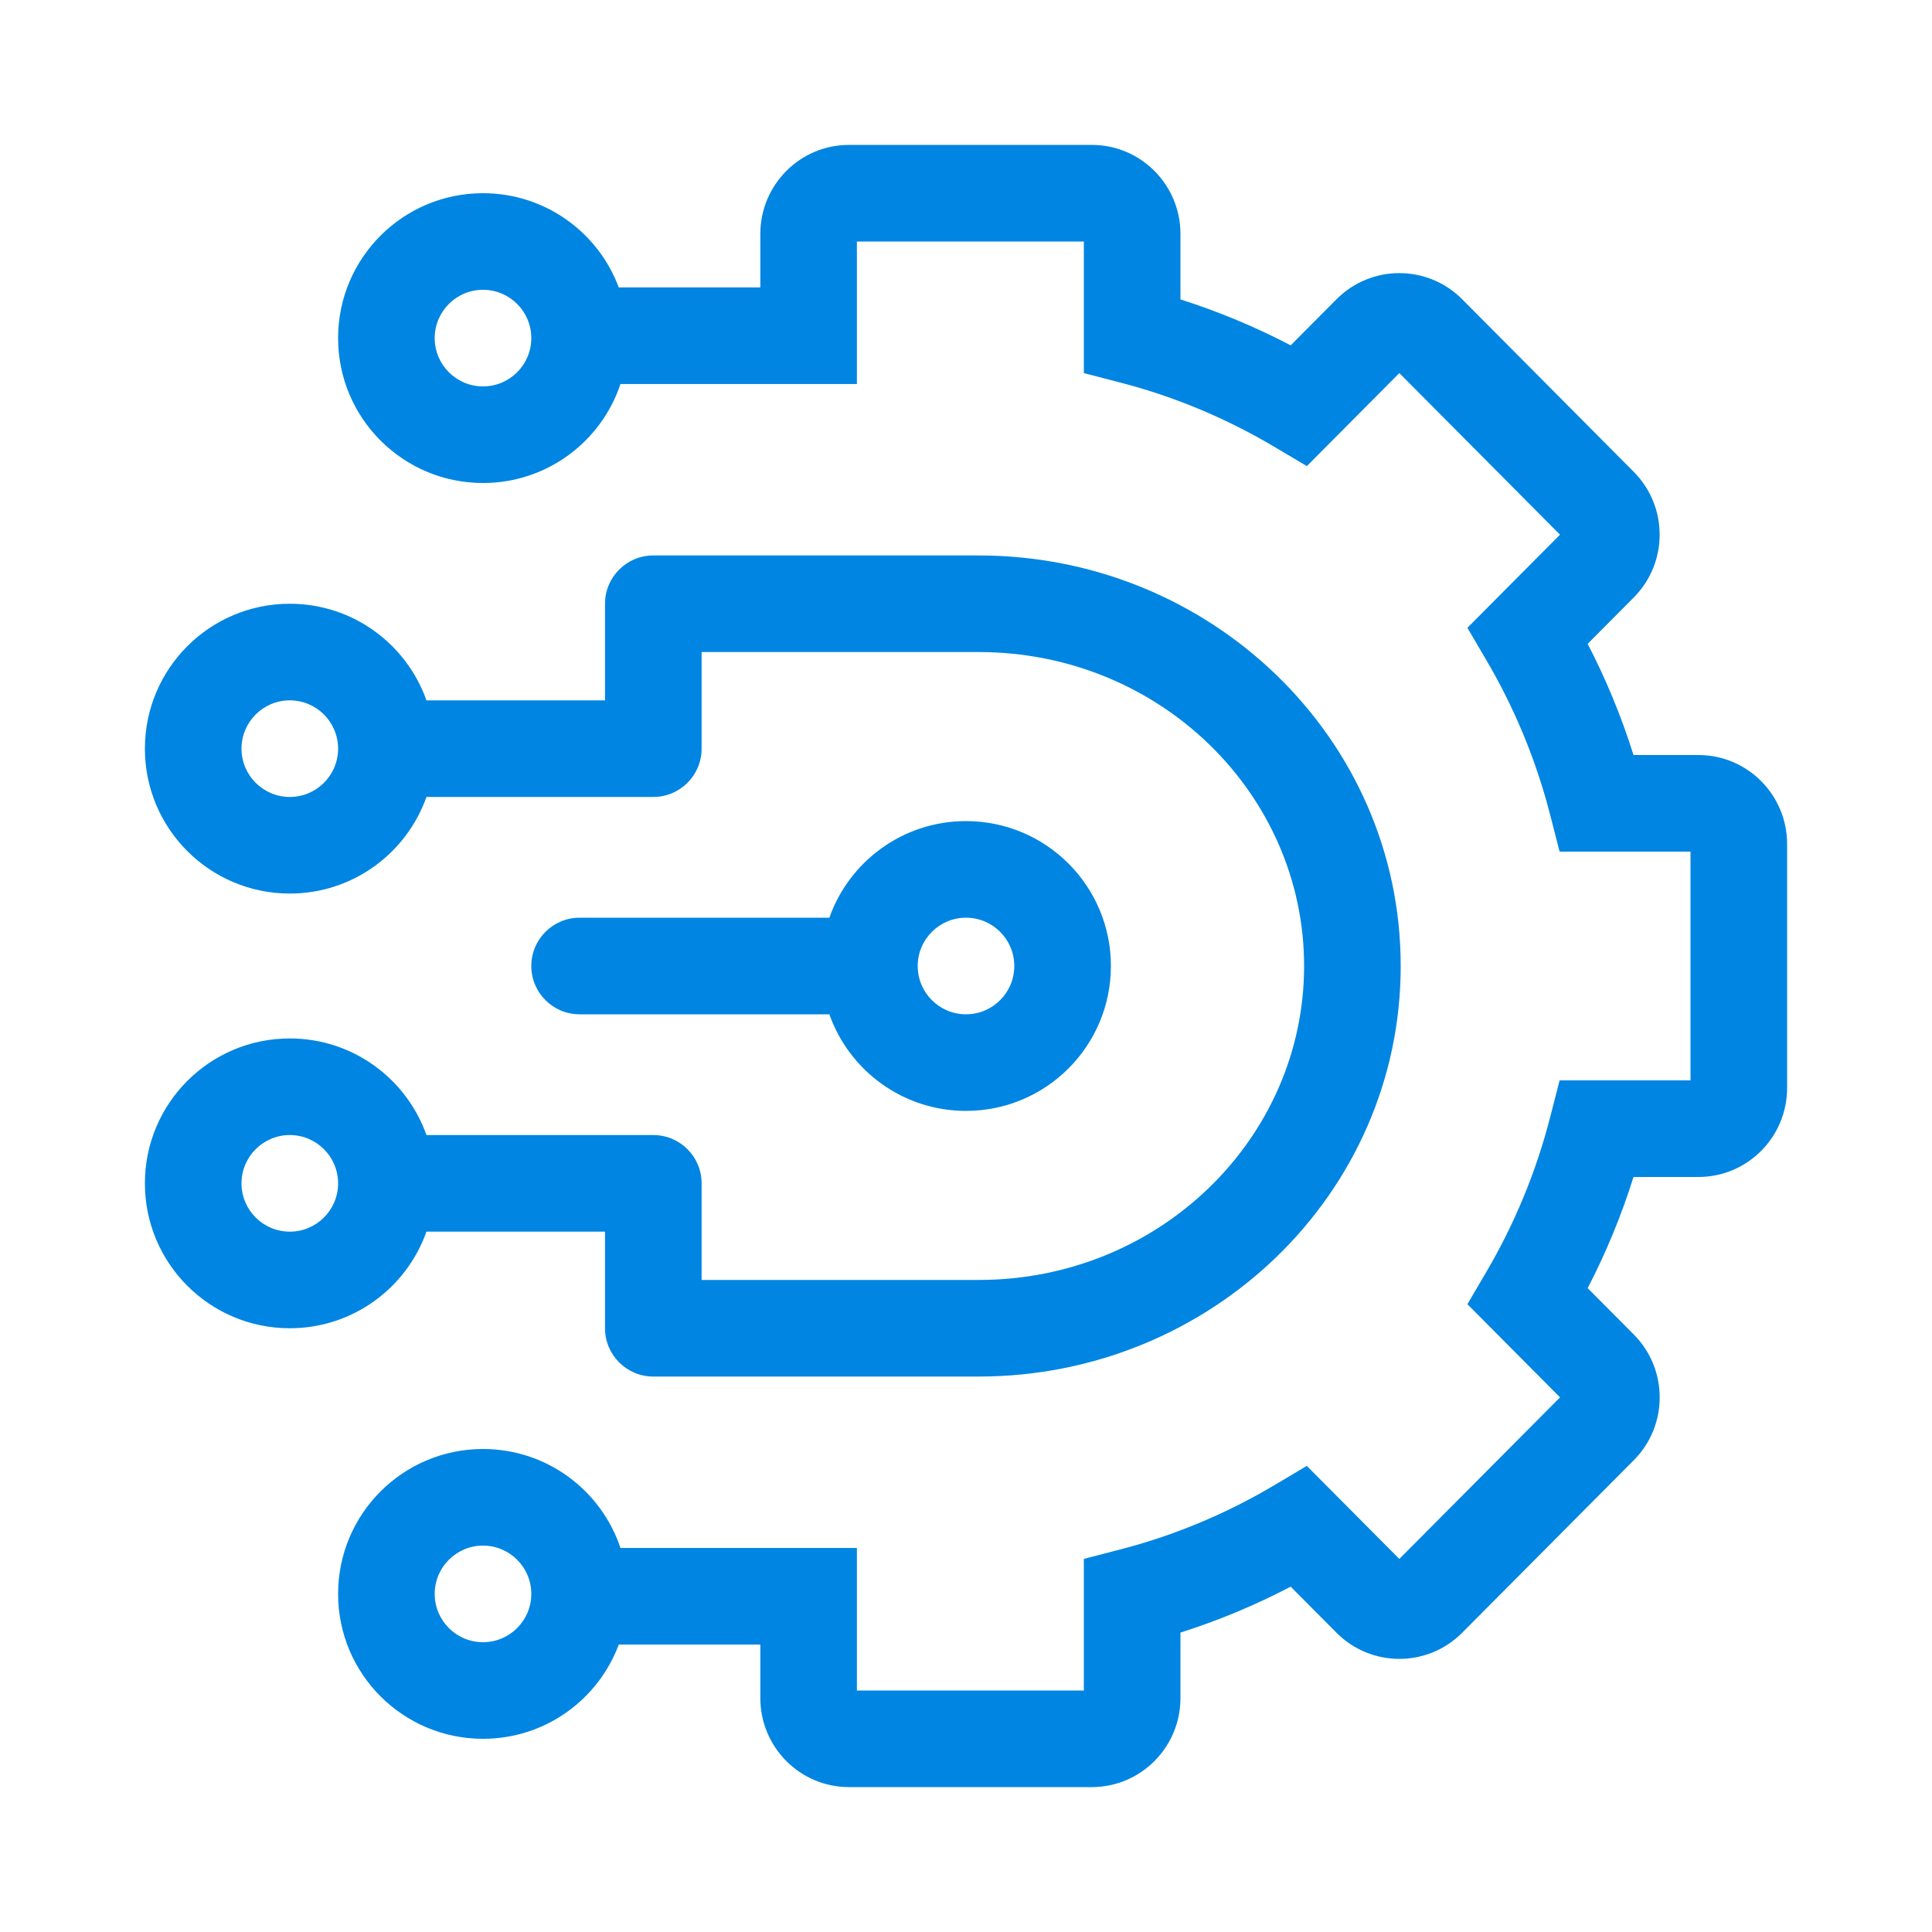
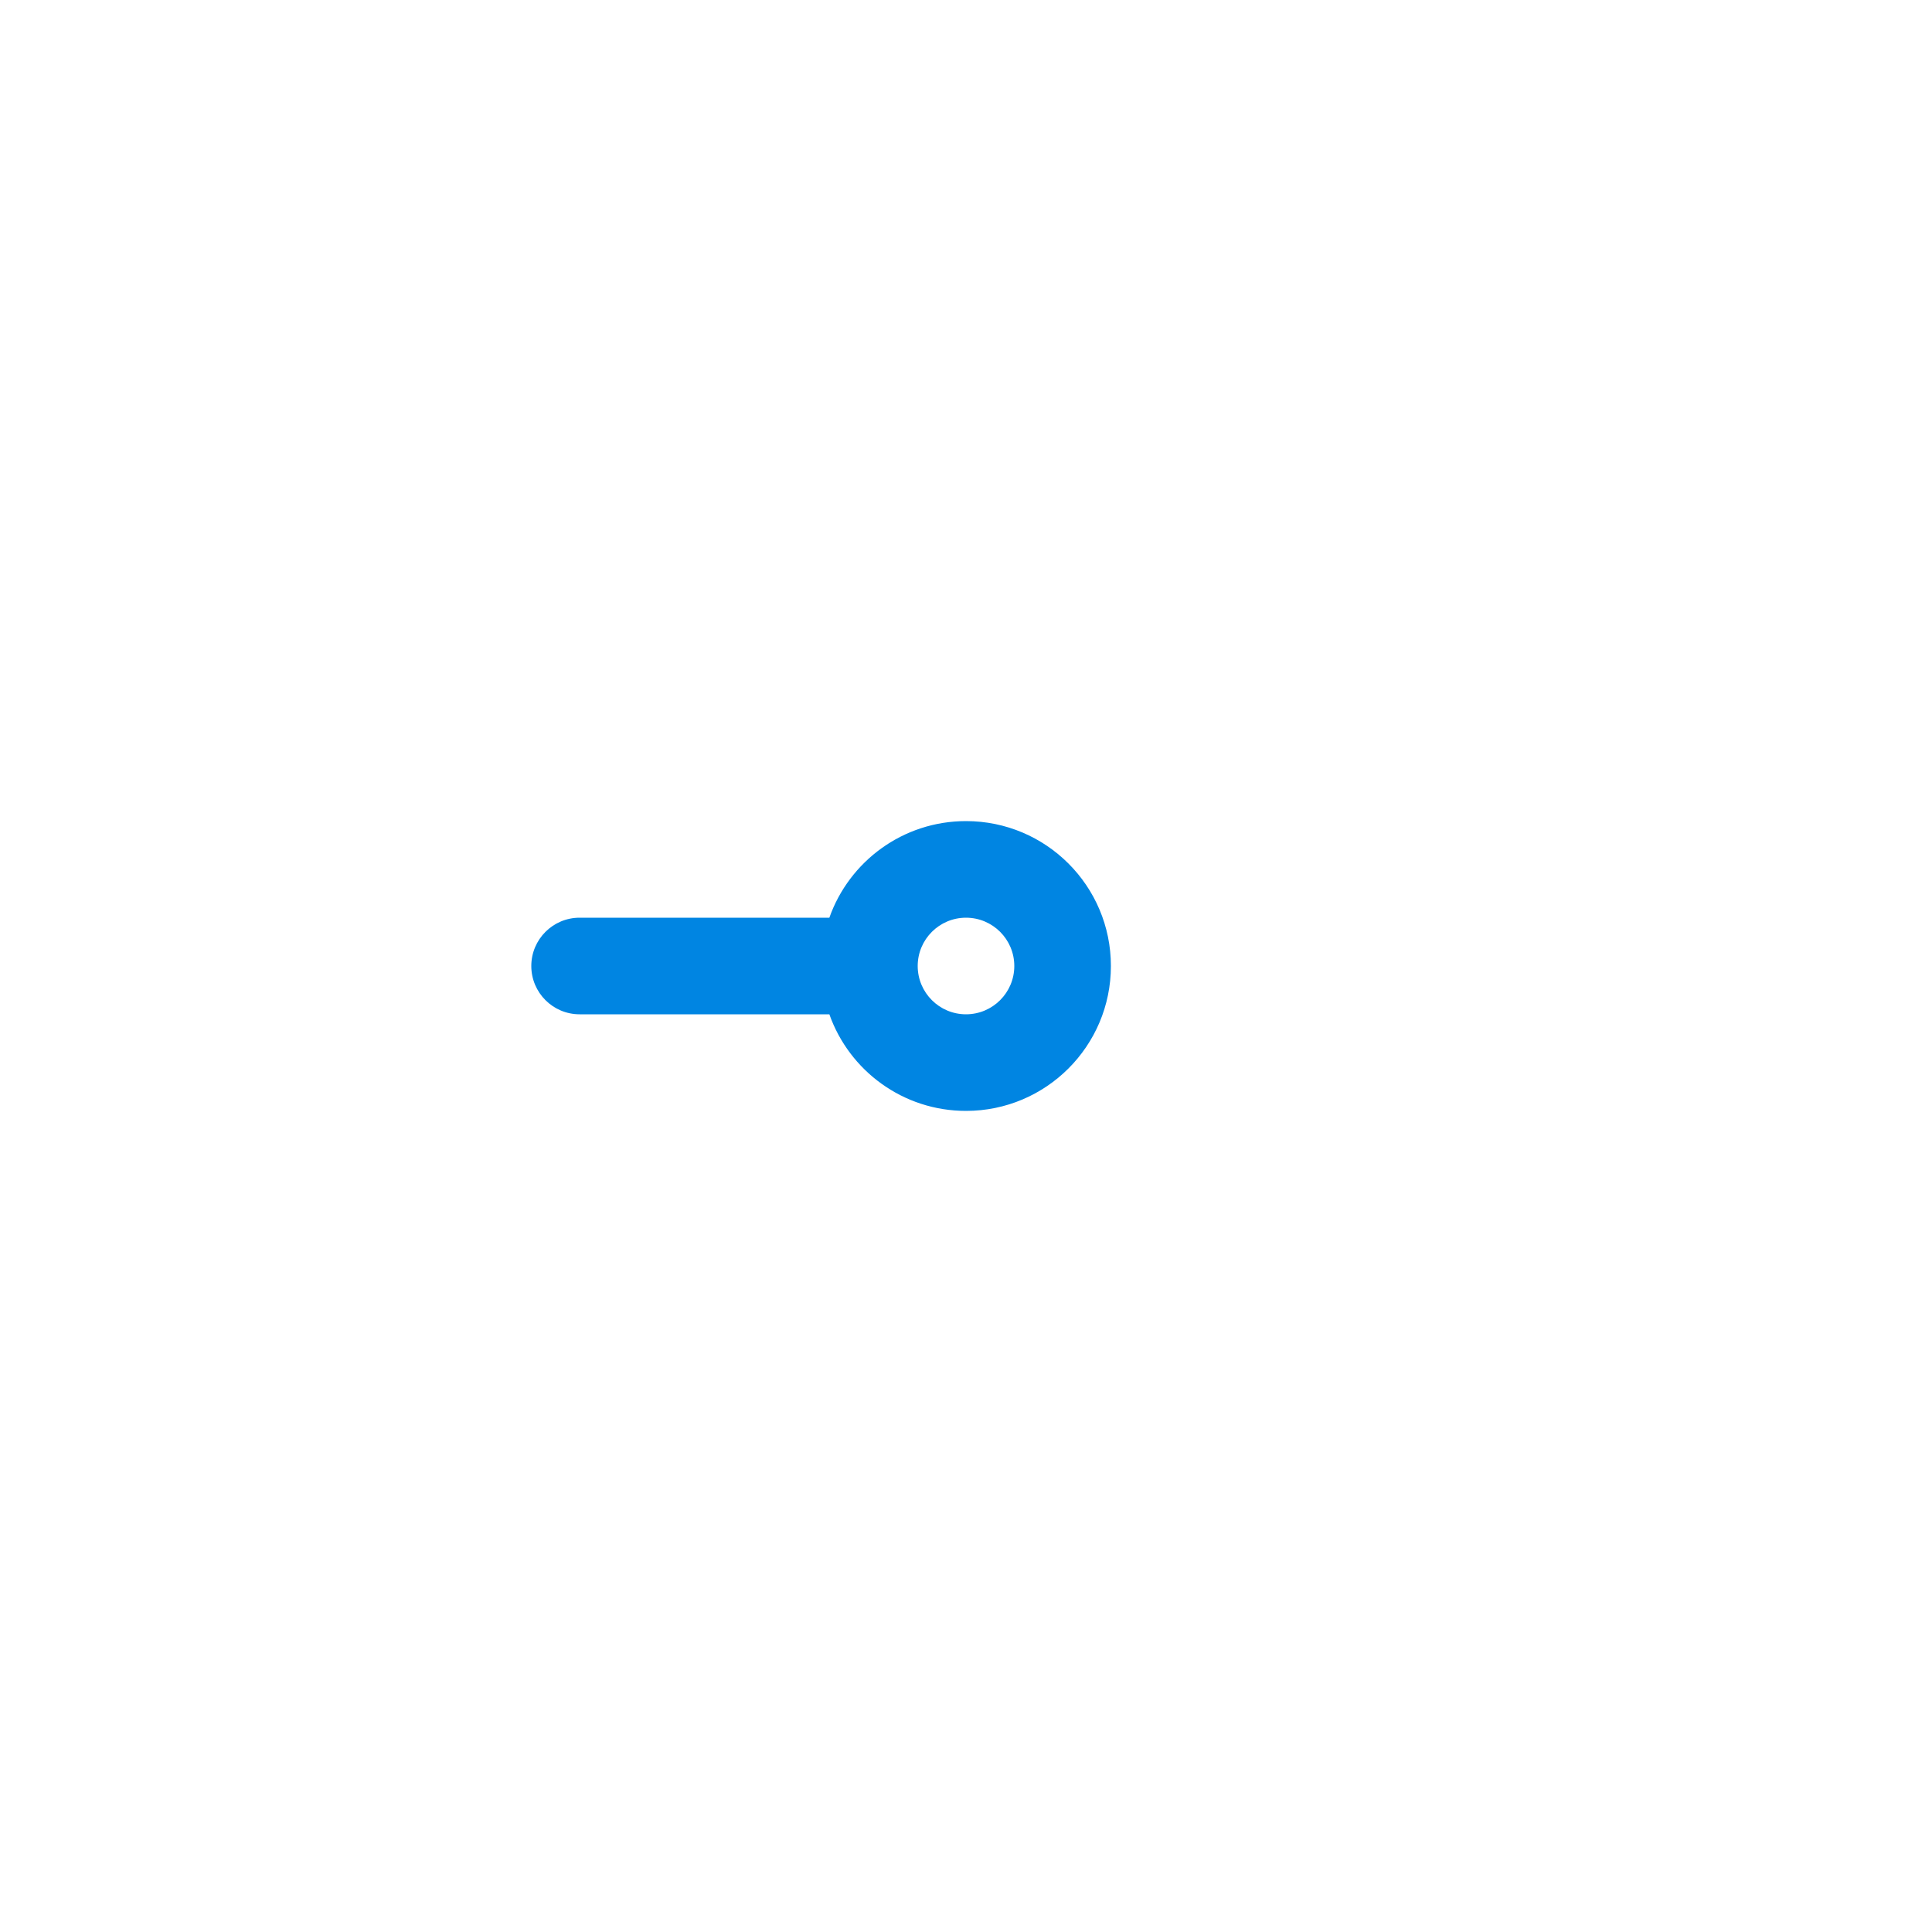
<svg xmlns="http://www.w3.org/2000/svg" width="40" height="40" viewBox="0 0 40 40" fill="none">
  <g id="Frame 1602">
    <g id="Union">
-       <path fill-rule="evenodd" clip-rule="evenodd" d="M17.741 5H22.44V7.725L23.189 7.919C24.326 8.213 25.4 8.666 26.386 9.252L27.057 9.65L28.972 7.724L32.298 11.07L30.381 12.998L30.771 13.663C31.354 14.655 31.804 15.736 32.097 16.88L32.29 17.632H35V22.368H32.29L32.097 23.12C31.804 24.264 31.354 25.345 30.771 26.337L30.381 27.002L32.299 28.931L28.972 32.276L27.056 30.35L26.386 30.748C25.4 31.334 24.326 31.787 23.189 32.081L22.44 32.275V35H17.741V32.049H12.846C12.449 30.858 11.325 30 10 30C8.343 30 7 31.343 7 33C7 34.657 8.343 36 10 36C11.288 36 12.386 35.189 12.811 34.049H15.742V35.158C15.742 36.17 16.559 37 17.579 37H22.603C23.623 37 24.44 36.17 24.44 35.158V33.801C25.233 33.549 25.996 33.23 26.722 32.85L27.671 33.804C28.389 34.526 29.555 34.526 30.273 33.804L33.826 30.232C34.541 29.513 34.541 28.349 33.826 27.63L32.871 26.67C33.25 25.938 33.569 25.168 33.82 24.368H35.163C36.183 24.368 37 23.538 37 22.526V17.474C37 16.462 36.183 15.632 35.163 15.632H33.82C33.569 14.832 33.25 14.063 32.871 13.33L33.825 12.37C34.54 11.651 34.54 10.488 33.825 9.769L30.273 6.196C29.555 5.474 28.389 5.474 27.671 6.196L26.722 7.15C25.996 6.77 25.233 6.451 24.44 6.199V4.842C24.44 3.83 23.623 3 22.603 3H17.579C16.559 3 15.742 3.83 15.742 4.842V5.951H12.811C12.386 4.811 11.288 4 10 4C8.343 4 7 5.343 7 7C7 8.657 8.343 10 10 10C11.325 10 12.449 9.142 12.846 7.951H17.741V5ZM10 32C10.552 32 11 32.448 11 33C11 33.552 10.552 34 10 34C9.448 34 9 33.552 9 33C9 32.448 9.448 32 10 32ZM11 7C11 6.448 10.552 6 10 6C9.448 6 9 6.448 9 7C9 7.552 9.448 8 10 8C10.552 8 11 7.552 11 7Z" fill="#0085E2" />
      <path fill-rule="evenodd" clip-rule="evenodd" d="M12 19H17.171C17.582 17.835 18.694 17 20 17C21.657 17 23 18.343 23 20C23 21.657 21.657 23 20 23C18.694 23 17.582 22.165 17.171 21H12C11.448 21 11 20.552 11 20C11 19.448 11.448 19 12 19ZM20 19C20.552 19 21 19.448 21 20C21 20.552 20.552 21 20 21C19.448 21 19 20.552 19 20C19 19.448 19.448 19 20 19Z" fill="#0085E2" />
-       <path fill-rule="evenodd" clip-rule="evenodd" d="M8.829 14.5C8.417 13.335 7.306 12.5 6 12.5C4.343 12.5 3 13.843 3 15.5C3 17.157 4.343 18.5 6 18.5C7.306 18.5 8.417 17.665 8.829 16.5H13.526C14.079 16.5 14.526 16.052 14.526 15.5V13.5H20.263C24.013 13.5 27 16.439 27 20C27 23.561 24.013 26.5 20.263 26.5H14.526V24.5C14.526 23.948 14.079 23.5 13.526 23.5H8.829C8.417 22.335 7.306 21.5 6 21.5C4.343 21.5 3 22.843 3 24.5C3 26.157 4.343 27.5 6 27.5C7.306 27.5 8.417 26.665 8.829 25.5H12.526V27.5C12.526 28.052 12.974 28.5 13.526 28.5H20.263C25.059 28.5 29 24.724 29 20C29 15.277 25.059 11.5 20.263 11.5H13.526C12.974 11.5 12.526 11.948 12.526 12.5V14.5H8.829ZM6 14.5C5.448 14.5 5 14.948 5 15.5C5 16.052 5.448 16.5 6 16.5C6.552 16.5 7 16.052 7 15.5C7 14.948 6.552 14.5 6 14.5ZM7 24.5C7 23.948 6.552 23.5 6 23.5C5.448 23.5 5 23.948 5 24.5C5 25.052 5.448 25.5 6 25.5C6.552 25.5 7 25.052 7 24.5Z" fill="#0085E2" />
    </g>
  </g>
</svg>